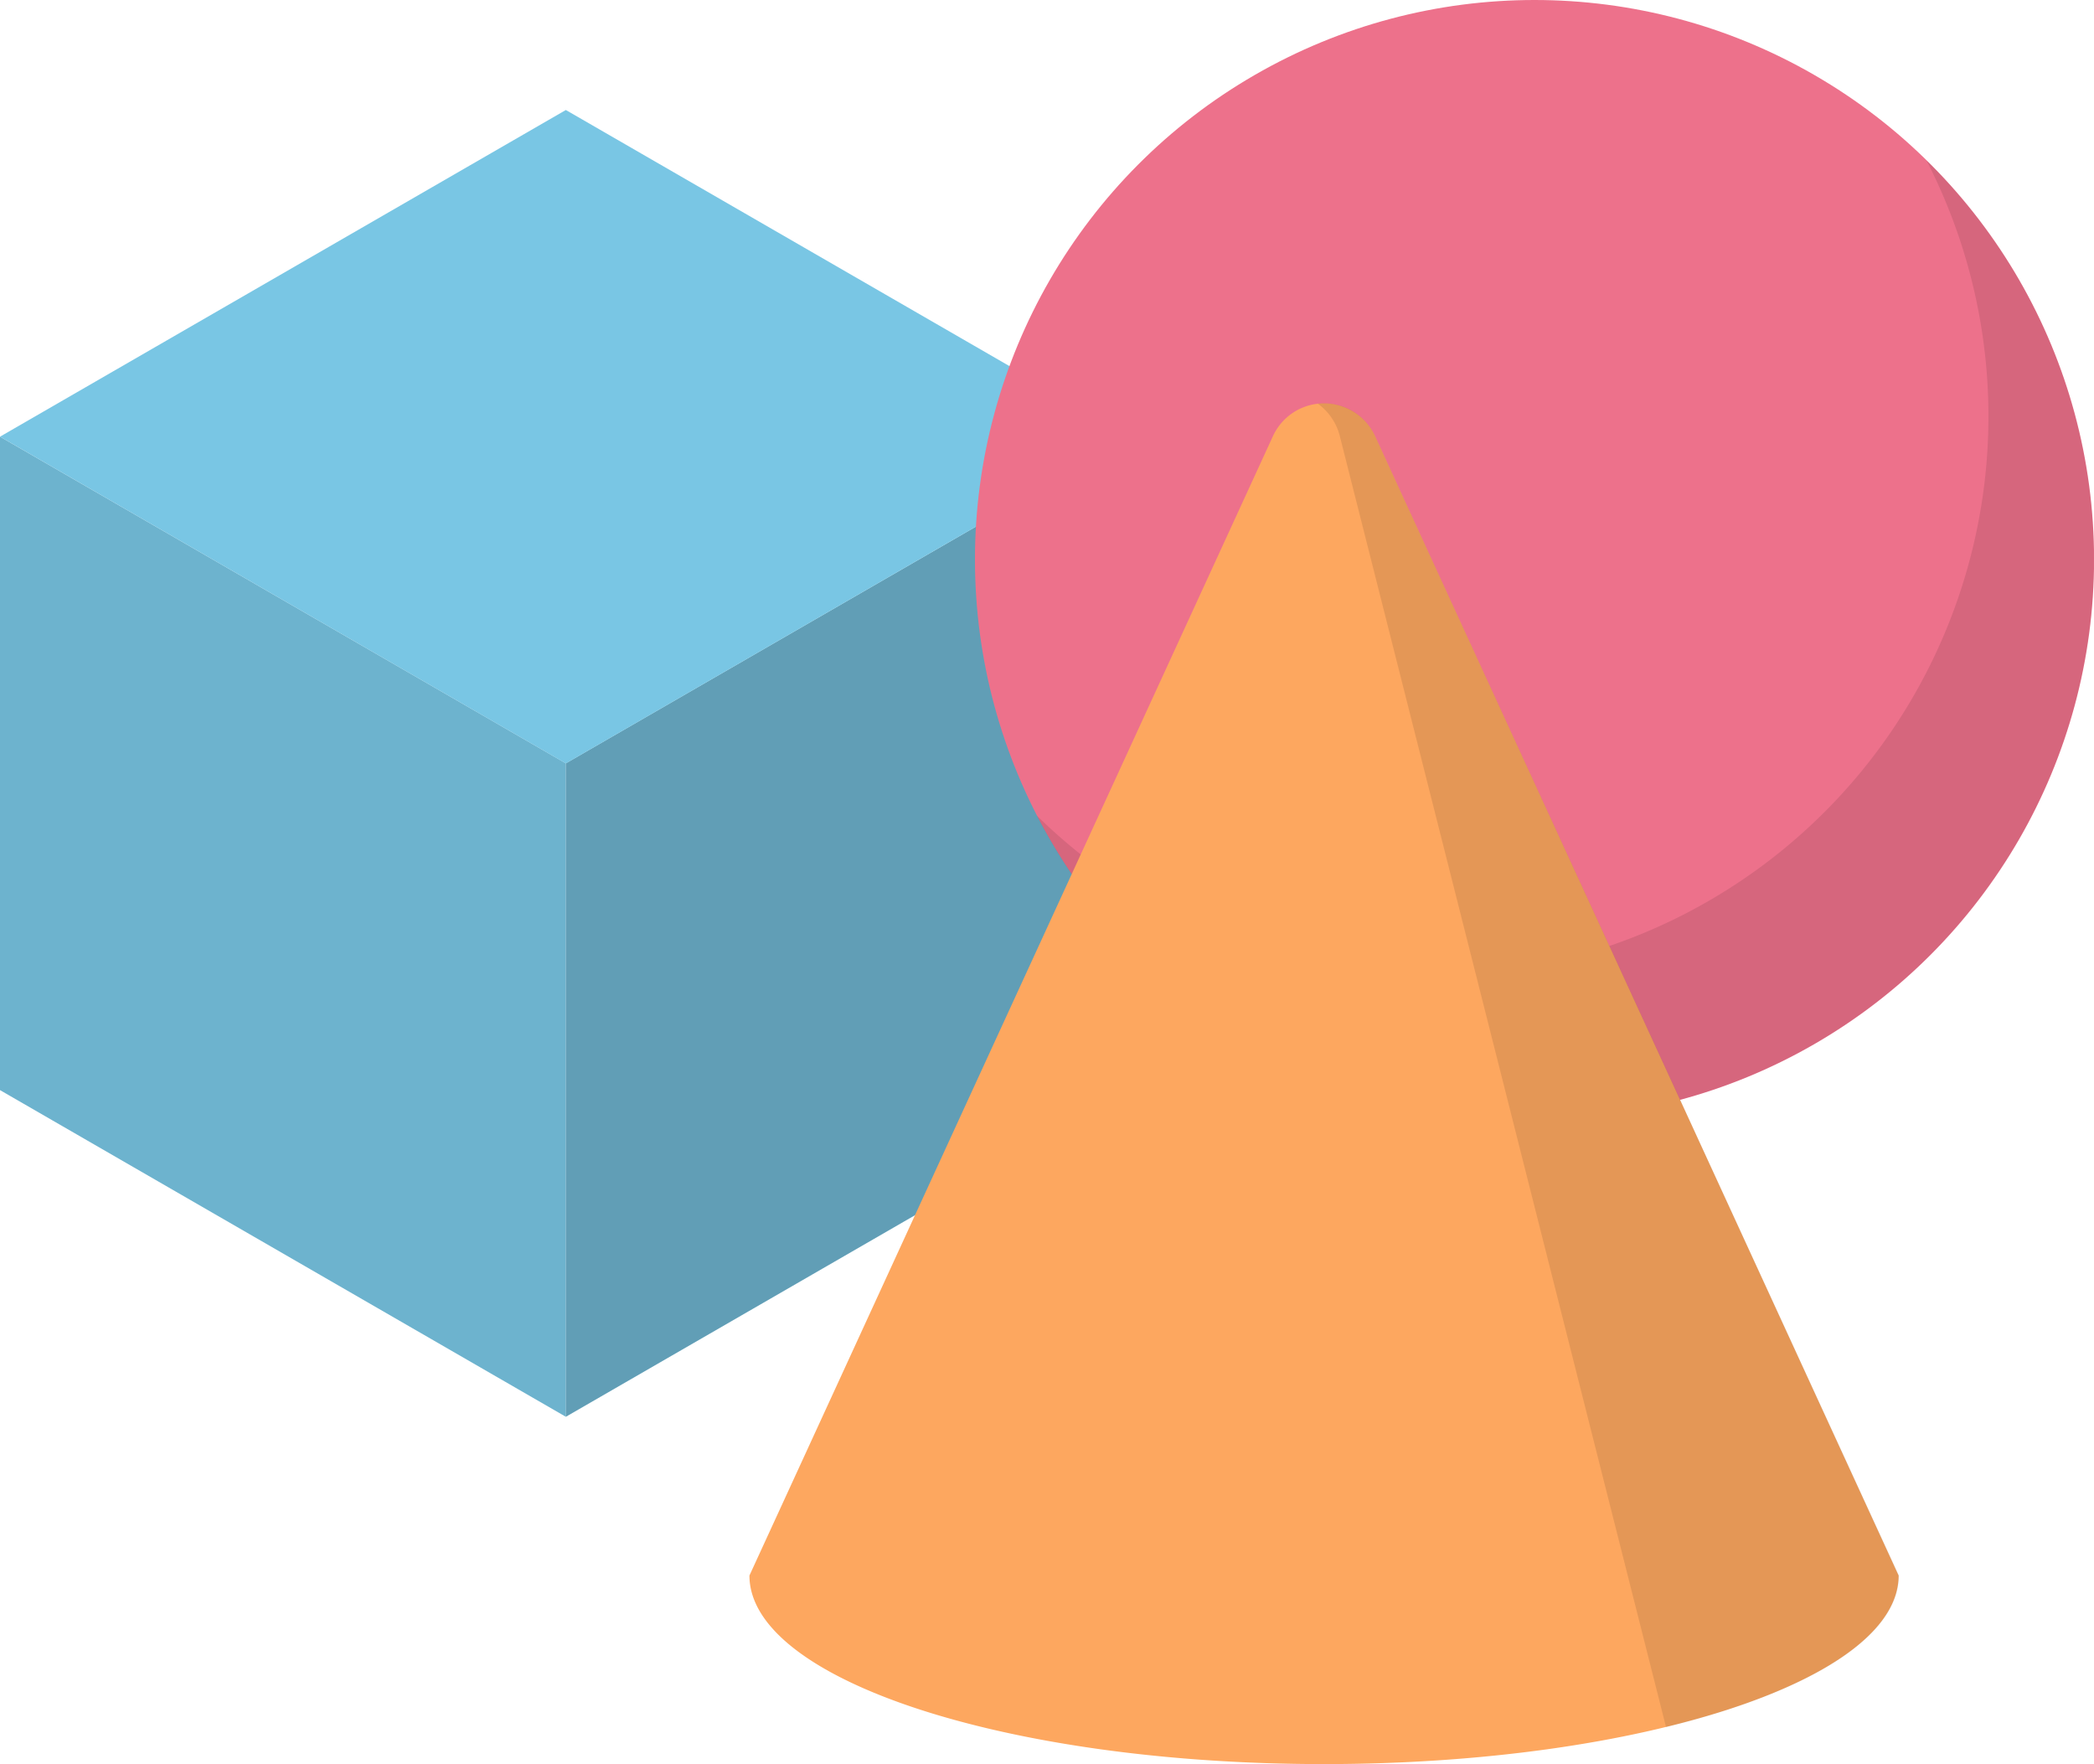
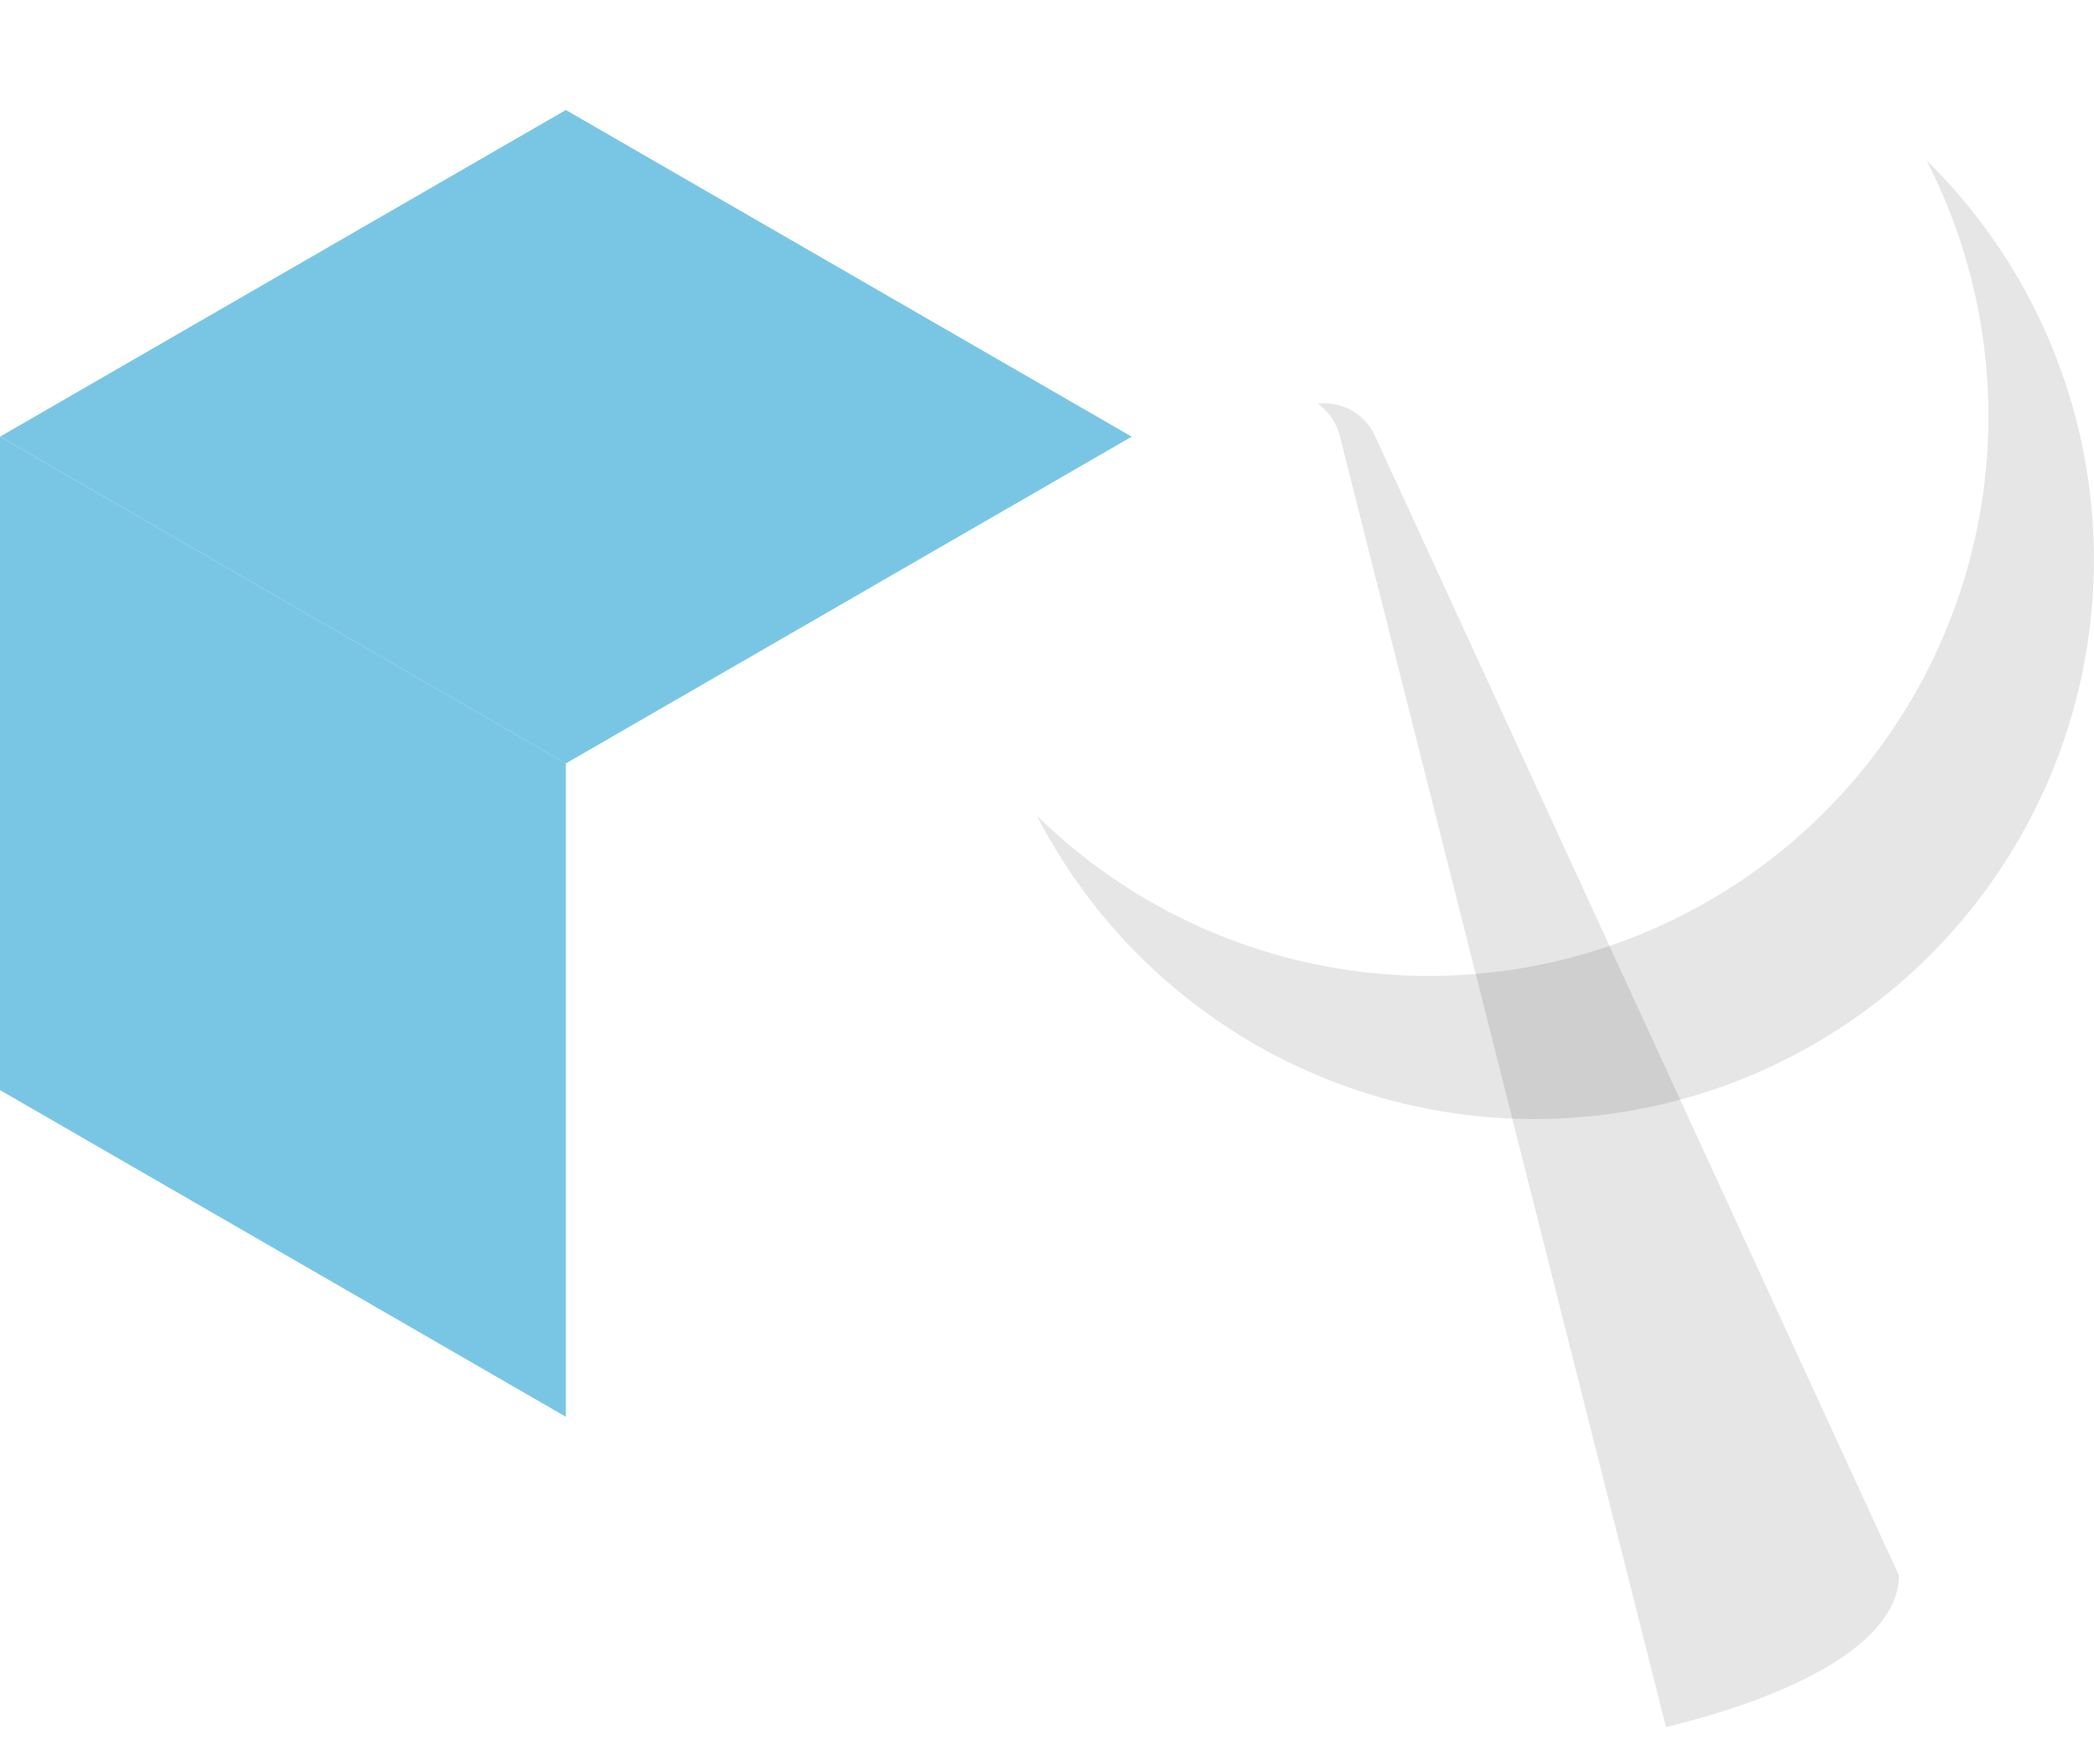
<svg xmlns="http://www.w3.org/2000/svg" width="26.974" height="22.724" viewBox="0 0 26.974 22.724">
  <g id="sphere" transform="translate(0 -40.339)">
    <path id="Path_130" data-name="Path 130" d="M7.289,151.321,0,147.113v8.417l7.289,4.208Z" transform="translate(0 -101.149)" fill="#79c6e4" />
    <g id="Group_46" data-name="Group 46" transform="translate(0 45.964)" opacity="0.1">
-       <path id="Path_131" data-name="Path 131" d="M7.289,151.321,0,147.113v8.417l7.289,4.208Z" transform="translate(0 -147.113)" />
-     </g>
-     <path id="Path_132" data-name="Path 132" d="M138.355,151.321l7.289-4.208v8.417l-7.289,4.208Z" transform="translate(-131.066 -101.149)" fill="#79c6e4" />
+       </g>
    <g id="Group_47" data-name="Group 47" transform="translate(7.289 45.964)" opacity="0.2">
-       <path id="Path_133" data-name="Path 133" d="M138.355,151.321l7.289-4.208v8.417l-7.289,4.208Z" transform="translate(-138.355 -147.113)" />
-     </g>
+       </g>
    <path id="Path_134" data-name="Path 134" d="M14.578,71.442,7.289,75.651,0,71.442l7.289-4.208Z" transform="translate(0 -25.478)" fill="#79c6e4" />
-     <circle id="Ellipse_20" data-name="Ellipse 20" cx="7.208" cy="7.208" r="7.208" transform="translate(12.559 40.339)" fill="#ed718b" />
    <path id="Path_135" data-name="Path 135" d="M264.968,79.519a7.208,7.208,0,0,1-11.459,8.442,7.208,7.208,0,1,0,11.459-8.442Z" transform="translate(-240.153 -37.116)" opacity="0.1" />
-     <path id="Path_136" data-name="Path 136" d="M198.023,154.061l-6.744-14.678a.724.724,0,0,0-1.315,0l-6.744,14.678c0,1.341,3.314,2.429,7.4,2.429S198.023,155.4,198.023,154.061Z" transform="translate(-173.566 -93.427)" fill="#fda75f" />
    <path id="Path_137" data-name="Path 137" d="M322.963,139.4a.716.716,0,0,0-.736-.416.738.738,0,0,1,.285.425l4.2,16.622c1.82-.442,3-1.152,3-1.953Z" transform="translate(-305.251 -93.445)" opacity="0.1" />
  </g>
</svg>